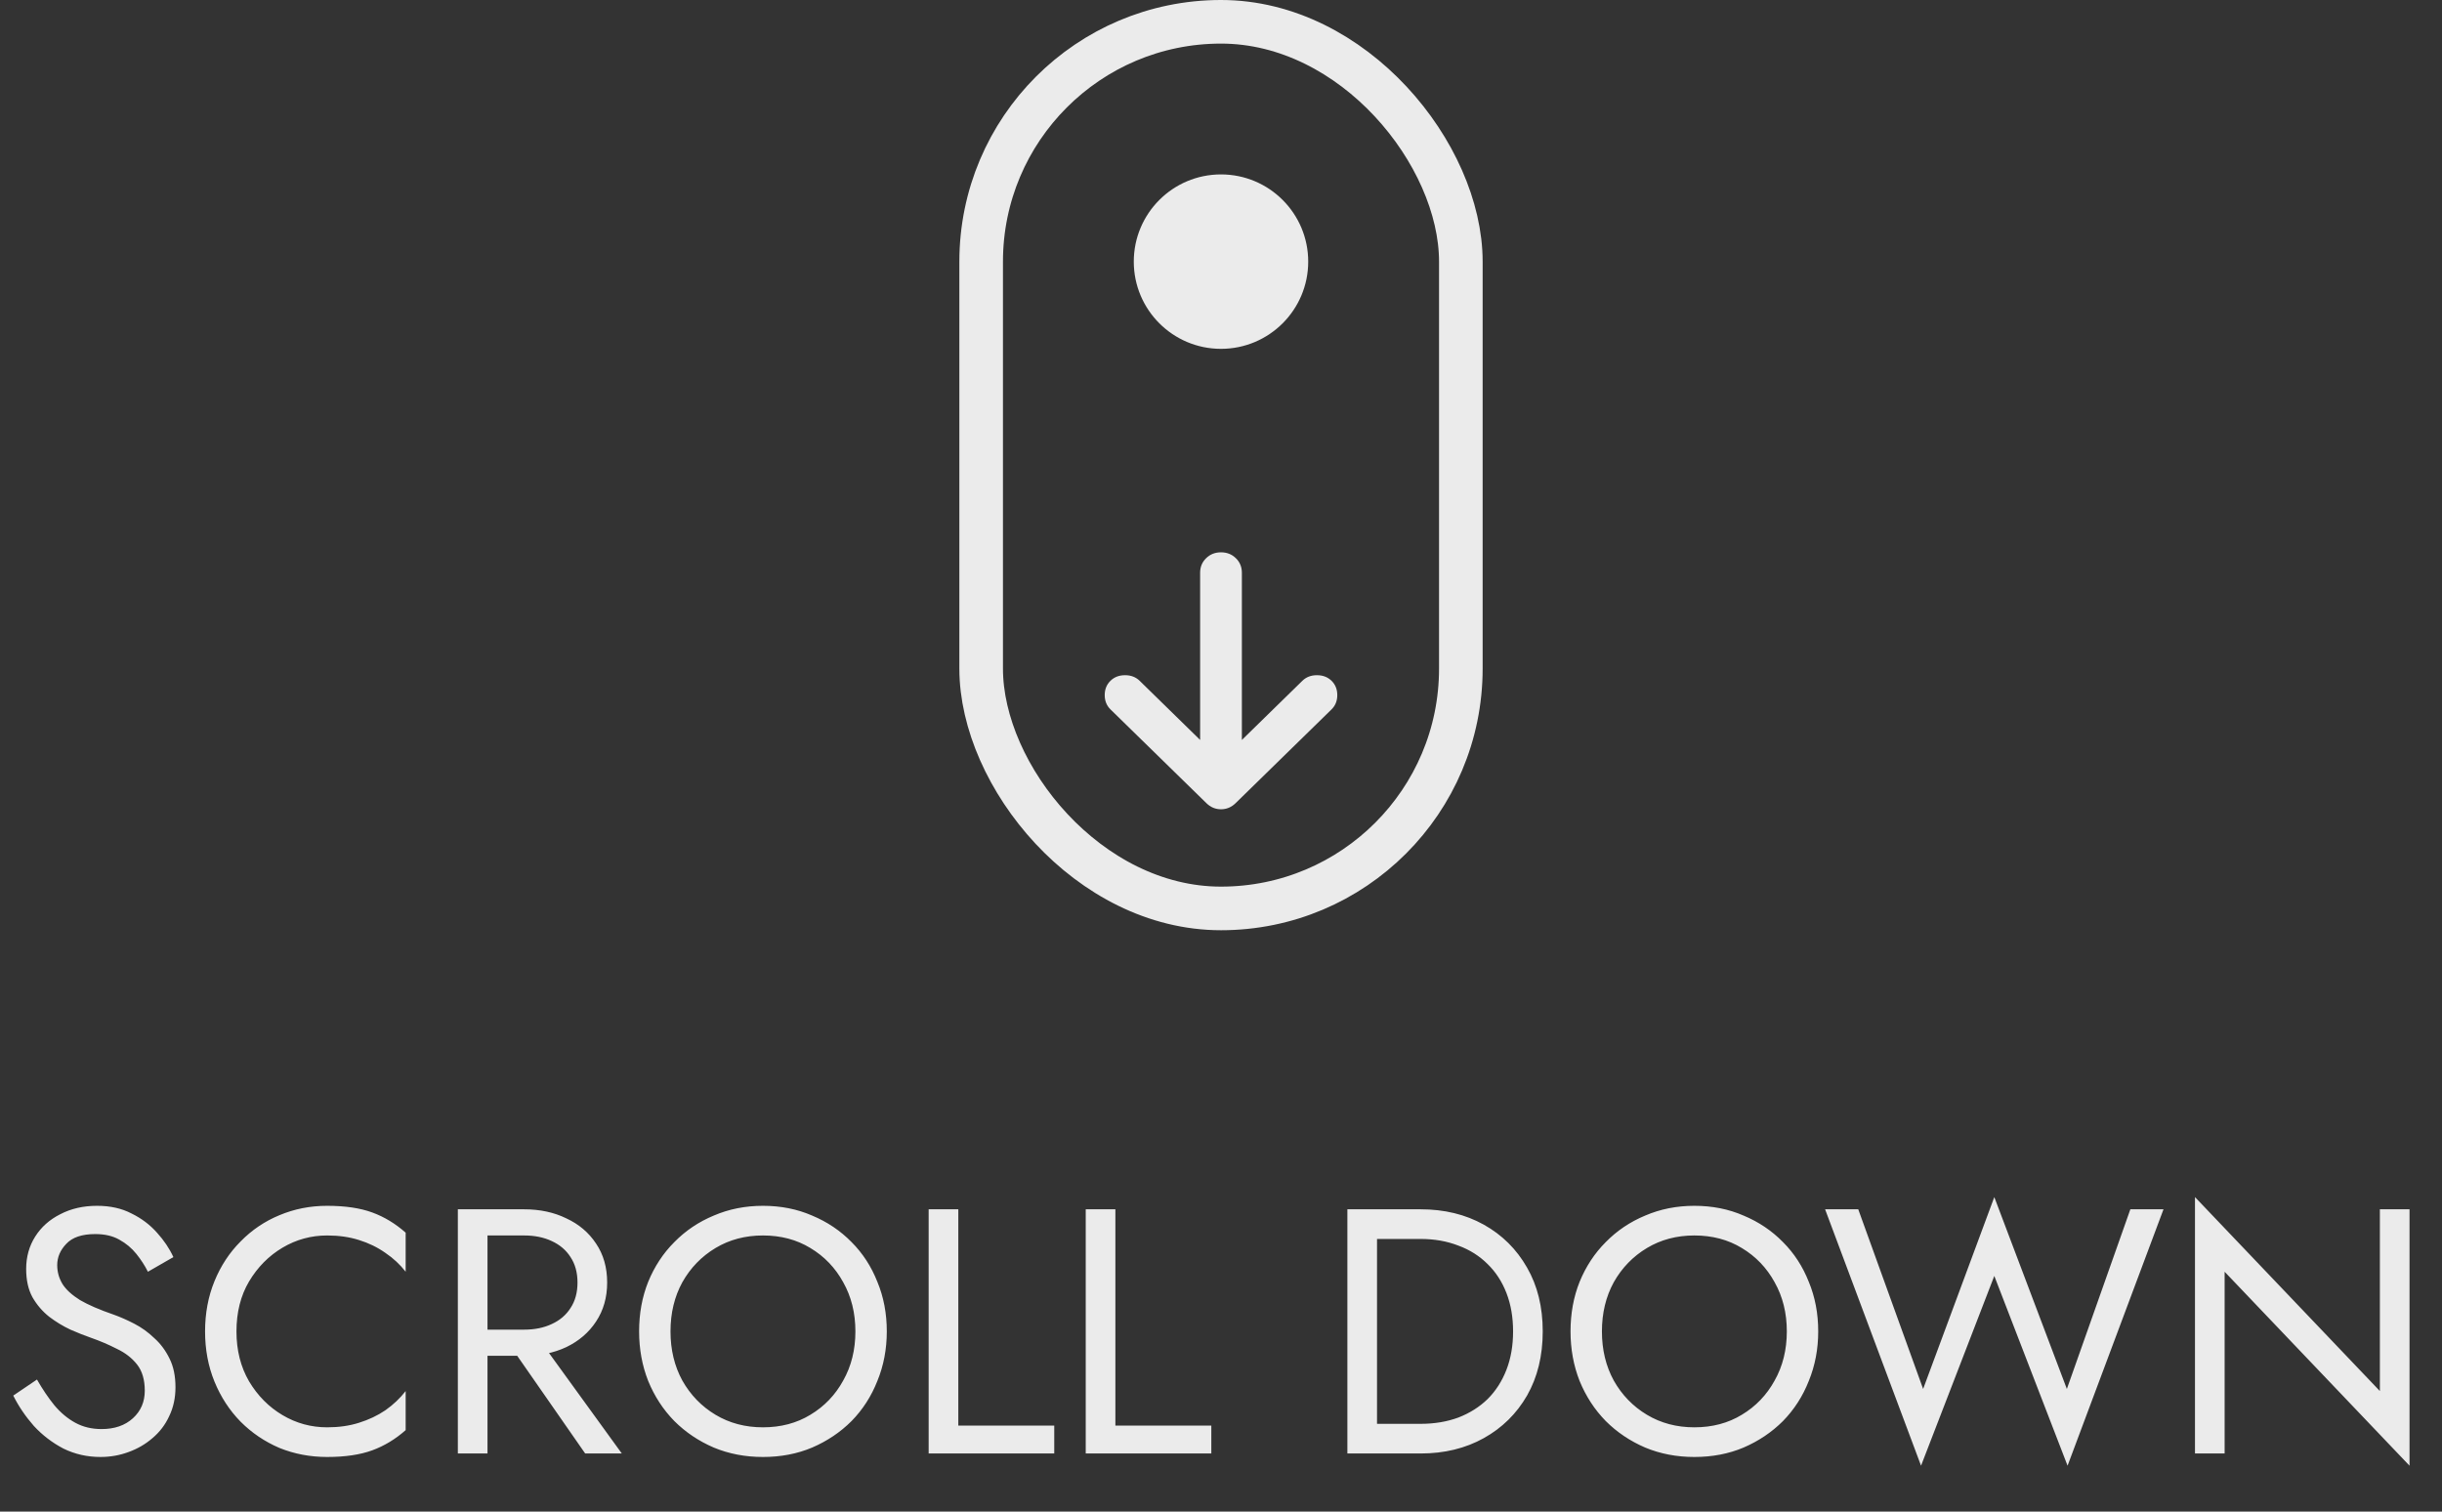
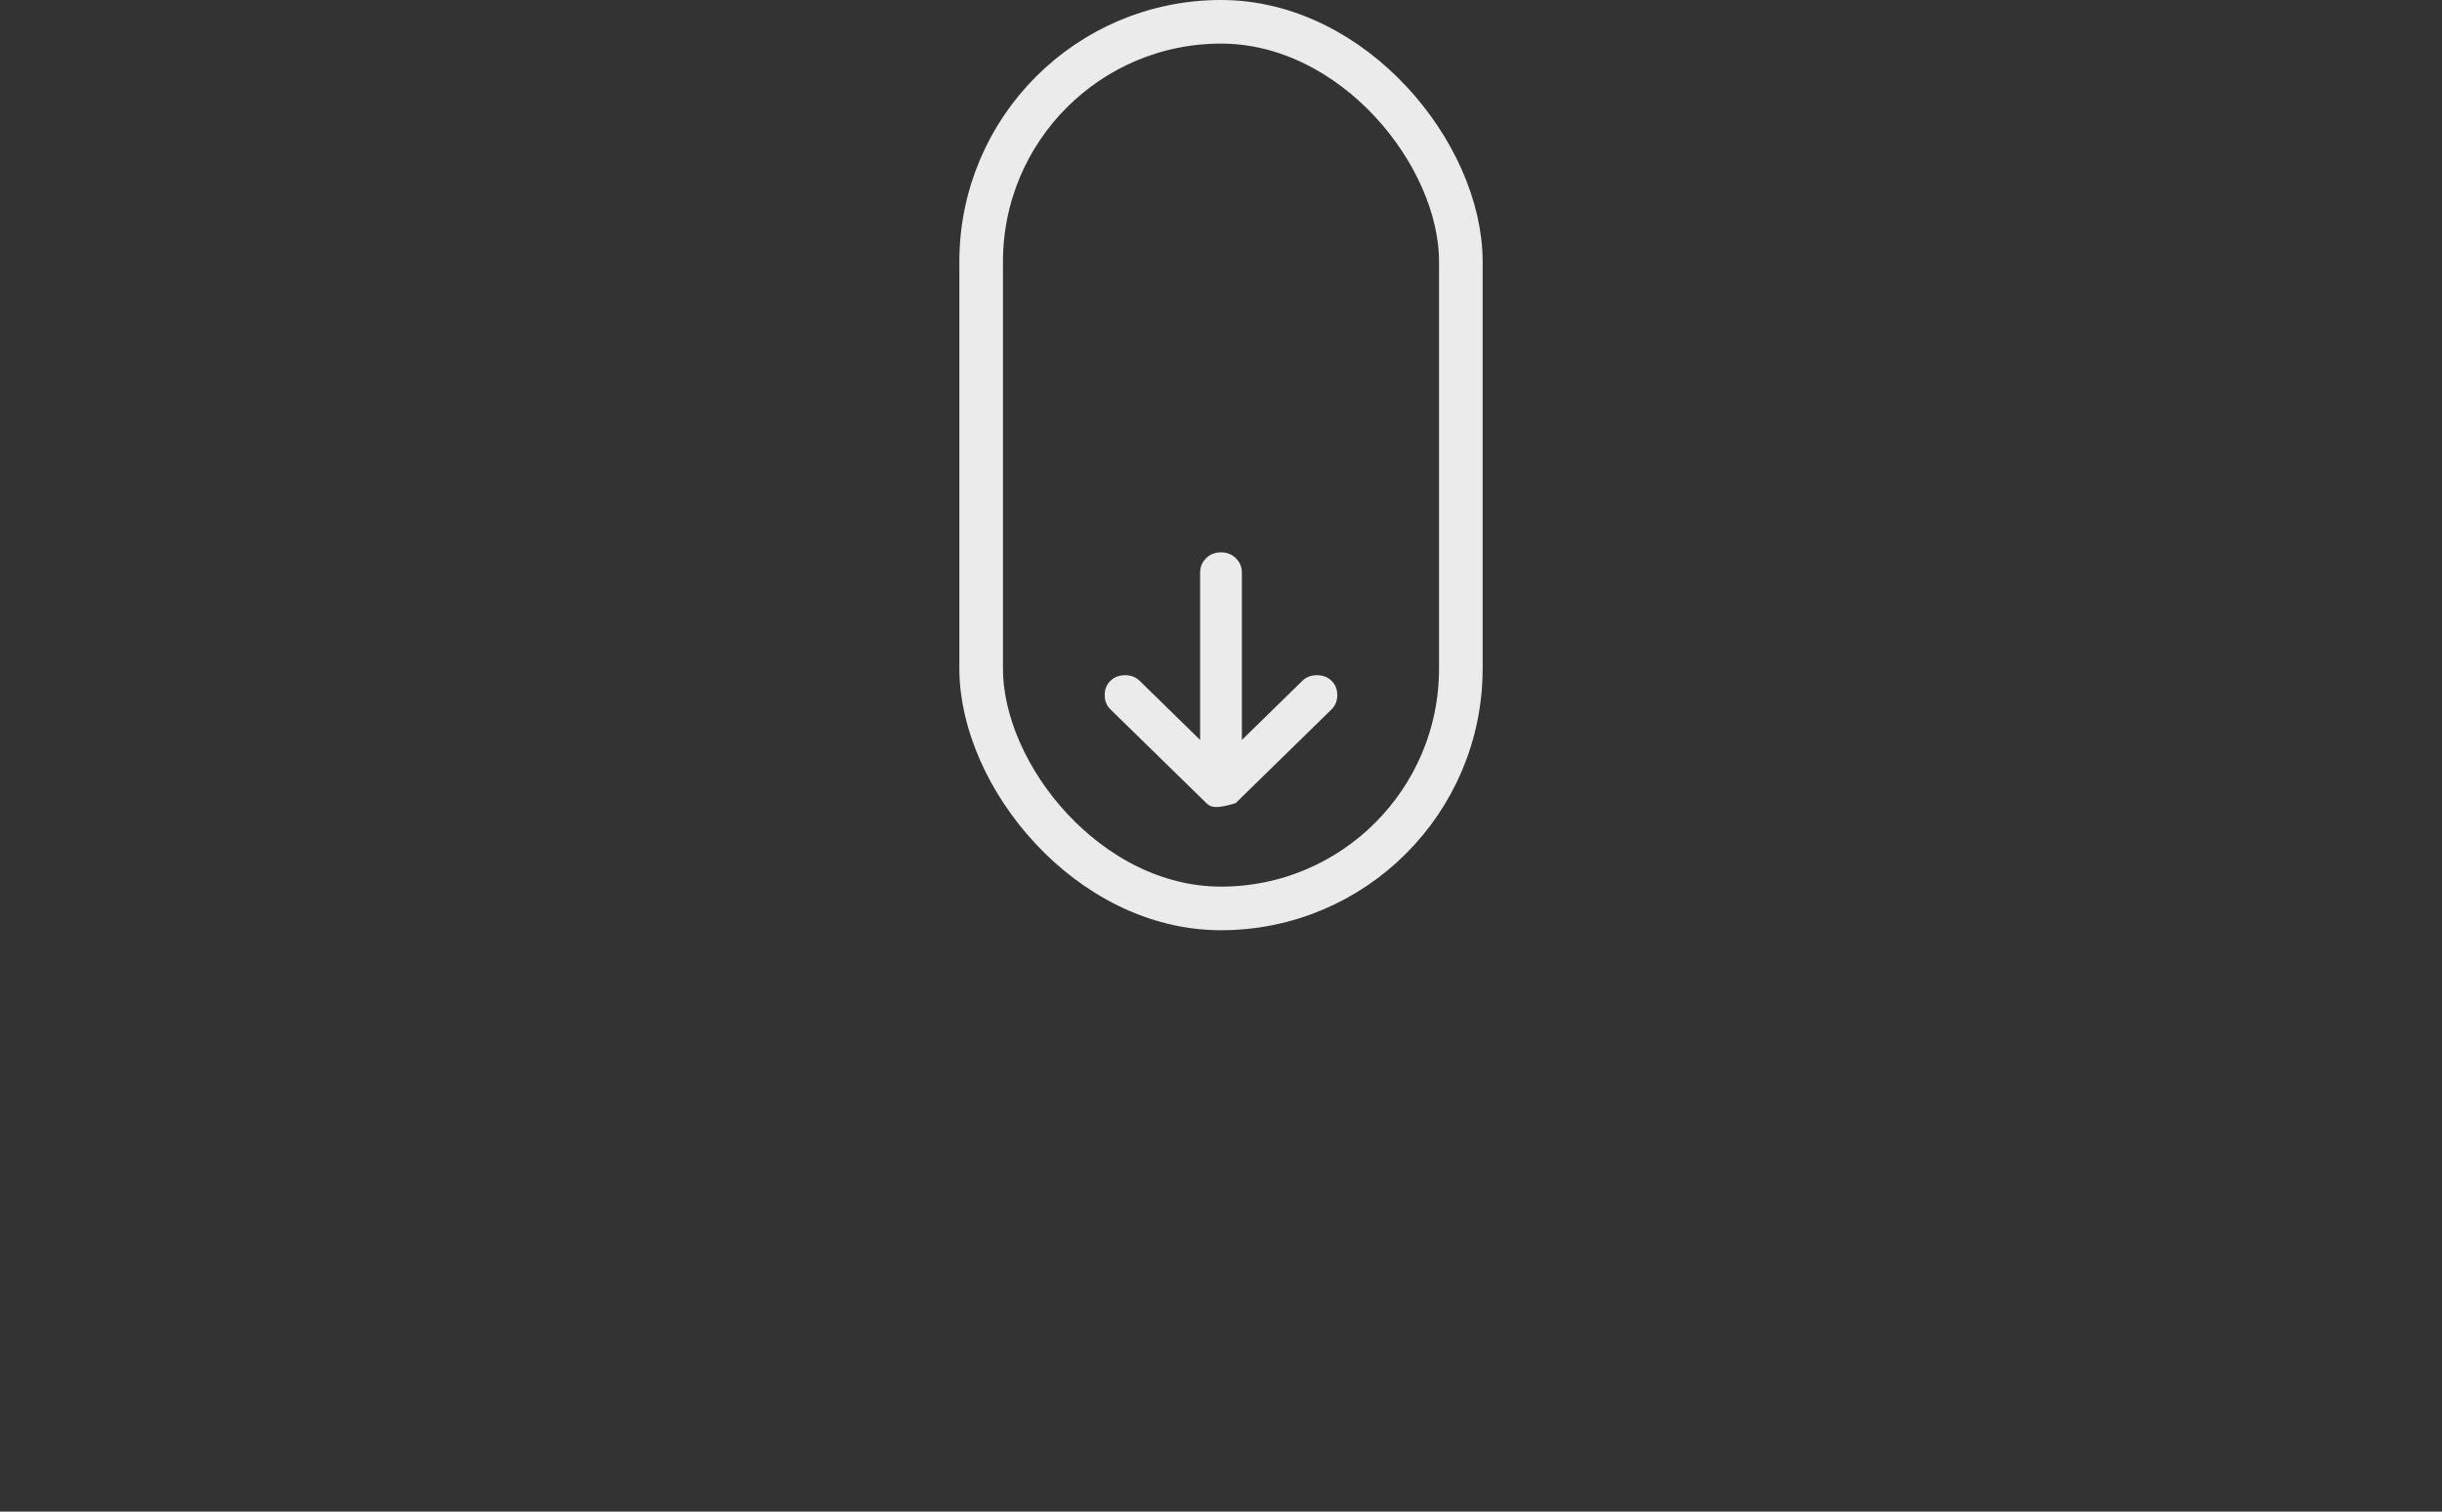
<svg xmlns="http://www.w3.org/2000/svg" width="84" height="52" viewBox="0 0 84 52" fill="none">
  <rect x="0" y="0" width="84" height="52" fill="#333333" stroke="none" />
  <rect x="33.75" y="0.75" width="16.5" height="30.5" rx="8.25" stroke="white" stroke-opacity="0.9" stroke-width="1.5" />
-   <circle cx="42" cy="9" r="3" fill="white" fill-opacity="0.9" />
-   <path d="M41.282 25.454V19.701C41.282 19.503 41.351 19.336 41.489 19.202C41.626 19.067 41.797 19 42 19C42.203 19 42.374 19.067 42.511 19.202C42.649 19.336 42.718 19.503 42.718 19.701V25.454L44.798 23.42C44.93 23.291 45.097 23.227 45.3 23.227C45.504 23.227 45.671 23.291 45.803 23.42C45.934 23.548 46 23.712 46 23.911C46 24.11 45.934 24.273 45.803 24.402L42.502 27.629C42.359 27.769 42.191 27.839 42 27.839C41.809 27.839 41.641 27.769 41.498 27.629L38.197 24.402C38.066 24.273 38 24.11 38 23.911C38 23.712 38.066 23.548 38.197 23.42C38.329 23.291 38.496 23.227 38.7 23.227C38.903 23.227 39.07 23.291 39.202 23.42L41.282 25.454Z" fill="white" fill-opacity="0.9" />
-   <path d="M1.272 47.456C1.464 47.792 1.664 48.088 1.872 48.344C2.088 48.6 2.328 48.8 2.592 48.944C2.856 49.088 3.156 49.16 3.492 49.16C3.94 49.16 4.3 49.036 4.572 48.788C4.844 48.54 4.98 48.224 4.98 47.84C4.98 47.464 4.892 47.164 4.716 46.94C4.54 46.716 4.308 46.536 4.02 46.4C3.74 46.256 3.44 46.128 3.12 46.016C2.912 45.944 2.68 45.852 2.424 45.74C2.168 45.62 1.924 45.472 1.692 45.296C1.46 45.112 1.268 44.888 1.116 44.624C0.972 44.36 0.9 44.036 0.9 43.652C0.9 43.236 1.004 42.864 1.212 42.536C1.42 42.208 1.708 41.952 2.076 41.768C2.444 41.576 2.864 41.48 3.336 41.48C3.792 41.48 4.188 41.568 4.524 41.744C4.868 41.912 5.16 42.132 5.4 42.404C5.64 42.668 5.828 42.948 5.964 43.244L5.088 43.748C4.984 43.54 4.852 43.336 4.692 43.136C4.532 42.936 4.336 42.772 4.104 42.644C3.88 42.516 3.604 42.452 3.276 42.452C2.82 42.452 2.488 42.564 2.28 42.788C2.072 43.004 1.968 43.248 1.968 43.52C1.968 43.752 2.028 43.968 2.148 44.168C2.268 44.36 2.468 44.544 2.748 44.72C3.036 44.888 3.424 45.056 3.912 45.224C4.136 45.304 4.372 45.408 4.62 45.536C4.868 45.664 5.096 45.828 5.304 46.028C5.52 46.22 5.696 46.456 5.832 46.736C5.968 47.008 6.036 47.336 6.036 47.72C6.036 48.088 5.964 48.42 5.82 48.716C5.684 49.012 5.492 49.264 5.244 49.472C5.004 49.68 4.728 49.84 4.416 49.952C4.112 50.064 3.792 50.12 3.456 50.12C3 50.12 2.576 50.024 2.184 49.832C1.8 49.632 1.46 49.372 1.164 49.052C0.876 48.724 0.64 48.376 0.456 48.008L1.272 47.456ZM8.134 45.8C8.134 46.448 8.278 47.02 8.566 47.516C8.862 48.012 9.246 48.4 9.718 48.68C10.19 48.96 10.702 49.1 11.254 49.1C11.654 49.1 12.018 49.048 12.346 48.944C12.682 48.84 12.986 48.696 13.258 48.512C13.53 48.32 13.762 48.1 13.954 47.852V49.196C13.602 49.508 13.218 49.74 12.802 49.892C12.386 50.044 11.87 50.12 11.254 50.12C10.67 50.12 10.122 50.016 9.61 49.808C9.106 49.592 8.662 49.292 8.278 48.908C7.894 48.516 7.594 48.056 7.378 47.528C7.162 47 7.054 46.424 7.054 45.8C7.054 45.176 7.162 44.6 7.378 44.072C7.594 43.544 7.894 43.088 8.278 42.704C8.662 42.312 9.106 42.012 9.61 41.804C10.122 41.588 10.67 41.48 11.254 41.48C11.87 41.48 12.386 41.556 12.802 41.708C13.218 41.86 13.602 42.092 13.954 42.404V43.748C13.762 43.5 13.53 43.284 13.258 43.1C12.986 42.908 12.682 42.76 12.346 42.656C12.018 42.552 11.654 42.5 11.254 42.5C10.702 42.5 10.19 42.64 9.718 42.92C9.246 43.2 8.862 43.588 8.566 44.084C8.278 44.572 8.134 45.144 8.134 45.8ZM17.249 45.86H18.389L21.389 50H20.129L17.249 45.86ZM15.749 41.6H16.769V50H15.749V41.6ZM16.313 42.5V41.6H18.029C18.573 41.6 19.057 41.704 19.481 41.912C19.913 42.112 20.253 42.4 20.501 42.776C20.757 43.152 20.885 43.6 20.885 44.12C20.885 44.632 20.757 45.08 20.501 45.464C20.253 45.84 19.913 46.132 19.481 46.34C19.057 46.54 18.573 46.64 18.029 46.64H16.313V45.74H18.029C18.389 45.74 18.705 45.676 18.977 45.548C19.257 45.42 19.473 45.236 19.625 44.996C19.785 44.756 19.865 44.464 19.865 44.12C19.865 43.776 19.785 43.484 19.625 43.244C19.473 43.004 19.257 42.82 18.977 42.692C18.705 42.564 18.389 42.5 18.029 42.5H16.313ZM23.064 45.8C23.064 46.432 23.2 46.996 23.472 47.492C23.752 47.988 24.132 48.38 24.612 48.668C25.092 48.956 25.636 49.1 26.244 49.1C26.86 49.1 27.404 48.956 27.876 48.668C28.356 48.38 28.732 47.988 29.004 47.492C29.284 46.996 29.424 46.432 29.424 45.8C29.424 45.168 29.284 44.604 29.004 44.108C28.732 43.612 28.356 43.22 27.876 42.932C27.404 42.644 26.86 42.5 26.244 42.5C25.636 42.5 25.092 42.644 24.612 42.932C24.132 43.22 23.752 43.612 23.472 44.108C23.2 44.604 23.064 45.168 23.064 45.8ZM21.984 45.8C21.984 45.184 22.088 44.616 22.296 44.096C22.512 43.568 22.812 43.112 23.196 42.728C23.58 42.336 24.032 42.032 24.552 41.816C25.072 41.592 25.636 41.48 26.244 41.48C26.86 41.48 27.424 41.592 27.936 41.816C28.456 42.032 28.908 42.336 29.292 42.728C29.676 43.112 29.972 43.568 30.18 44.096C30.396 44.616 30.504 45.184 30.504 45.8C30.504 46.408 30.396 46.976 30.18 47.504C29.972 48.032 29.676 48.492 29.292 48.884C28.908 49.268 28.456 49.572 27.936 49.796C27.424 50.012 26.86 50.12 26.244 50.12C25.636 50.12 25.072 50.012 24.552 49.796C24.032 49.572 23.58 49.268 23.196 48.884C22.812 48.492 22.512 48.032 22.296 47.504C22.088 46.976 21.984 46.408 21.984 45.8ZM31.944 41.6H32.964V49.04H36.264V50H31.944V41.6ZM37.347 41.6H38.367V49.04H41.667V50H37.347V41.6ZM46.347 41.6H47.367V50H46.347V41.6ZM48.867 50H46.911V48.98H48.867C49.339 48.98 49.771 48.908 50.163 48.764C50.555 48.612 50.891 48.4 51.171 48.128C51.451 47.848 51.667 47.512 51.819 47.12C51.971 46.728 52.047 46.288 52.047 45.8C52.047 45.312 51.971 44.872 51.819 44.48C51.667 44.088 51.451 43.756 51.171 43.484C50.891 43.204 50.555 42.992 50.163 42.848C49.771 42.696 49.339 42.62 48.867 42.62H46.911V41.6H48.867C49.683 41.6 50.407 41.776 51.039 42.128C51.671 42.48 52.167 42.972 52.527 43.604C52.887 44.228 53.067 44.96 53.067 45.8C53.067 46.64 52.887 47.376 52.527 48.008C52.167 48.632 51.671 49.12 51.039 49.472C50.407 49.824 49.683 50 48.867 50ZM55.103 45.8C55.103 46.432 55.239 46.996 55.511 47.492C55.791 47.988 56.171 48.38 56.651 48.668C57.131 48.956 57.675 49.1 58.283 49.1C58.899 49.1 59.443 48.956 59.915 48.668C60.395 48.38 60.771 47.988 61.043 47.492C61.323 46.996 61.463 46.432 61.463 45.8C61.463 45.168 61.323 44.604 61.043 44.108C60.771 43.612 60.395 43.22 59.915 42.932C59.443 42.644 58.899 42.5 58.283 42.5C57.675 42.5 57.131 42.644 56.651 42.932C56.171 43.22 55.791 43.612 55.511 44.108C55.239 44.604 55.103 45.168 55.103 45.8ZM54.023 45.8C54.023 45.184 54.127 44.616 54.335 44.096C54.551 43.568 54.851 43.112 55.235 42.728C55.619 42.336 56.071 42.032 56.591 41.816C57.111 41.592 57.675 41.48 58.283 41.48C58.899 41.48 59.463 41.592 59.975 41.816C60.495 42.032 60.947 42.336 61.331 42.728C61.715 43.112 62.011 43.568 62.219 44.096C62.435 44.616 62.543 45.184 62.543 45.8C62.543 46.408 62.435 46.976 62.219 47.504C62.011 48.032 61.715 48.492 61.331 48.884C60.947 49.268 60.495 49.572 59.975 49.796C59.463 50.012 58.899 50.12 58.283 50.12C57.675 50.12 57.111 50.012 56.591 49.796C56.071 49.572 55.619 49.268 55.235 48.884C54.851 48.492 54.551 48.032 54.335 47.504C54.127 46.976 54.023 46.408 54.023 45.8ZM71.096 47.78L73.28 41.6H74.42L71.12 50.42L68.6 43.892L66.08 50.42L62.78 41.6H63.92L66.152 47.78L68.6 41.18L71.096 47.78ZM81.863 41.6H82.883V50.42L76.523 43.748V50H75.503V41.18L81.863 47.852V41.6Z" fill="white" fill-opacity="0.9" />
+   <path d="M41.282 25.454V19.701C41.282 19.503 41.351 19.336 41.489 19.202C41.626 19.067 41.797 19 42 19C42.203 19 42.374 19.067 42.511 19.202C42.649 19.336 42.718 19.503 42.718 19.701V25.454L44.798 23.42C44.93 23.291 45.097 23.227 45.3 23.227C45.504 23.227 45.671 23.291 45.803 23.42C45.934 23.548 46 23.712 46 23.911C46 24.11 45.934 24.273 45.803 24.402L42.502 27.629C41.809 27.839 41.641 27.769 41.498 27.629L38.197 24.402C38.066 24.273 38 24.11 38 23.911C38 23.712 38.066 23.548 38.197 23.42C38.329 23.291 38.496 23.227 38.7 23.227C38.903 23.227 39.07 23.291 39.202 23.42L41.282 25.454Z" fill="white" fill-opacity="0.9" />
</svg>